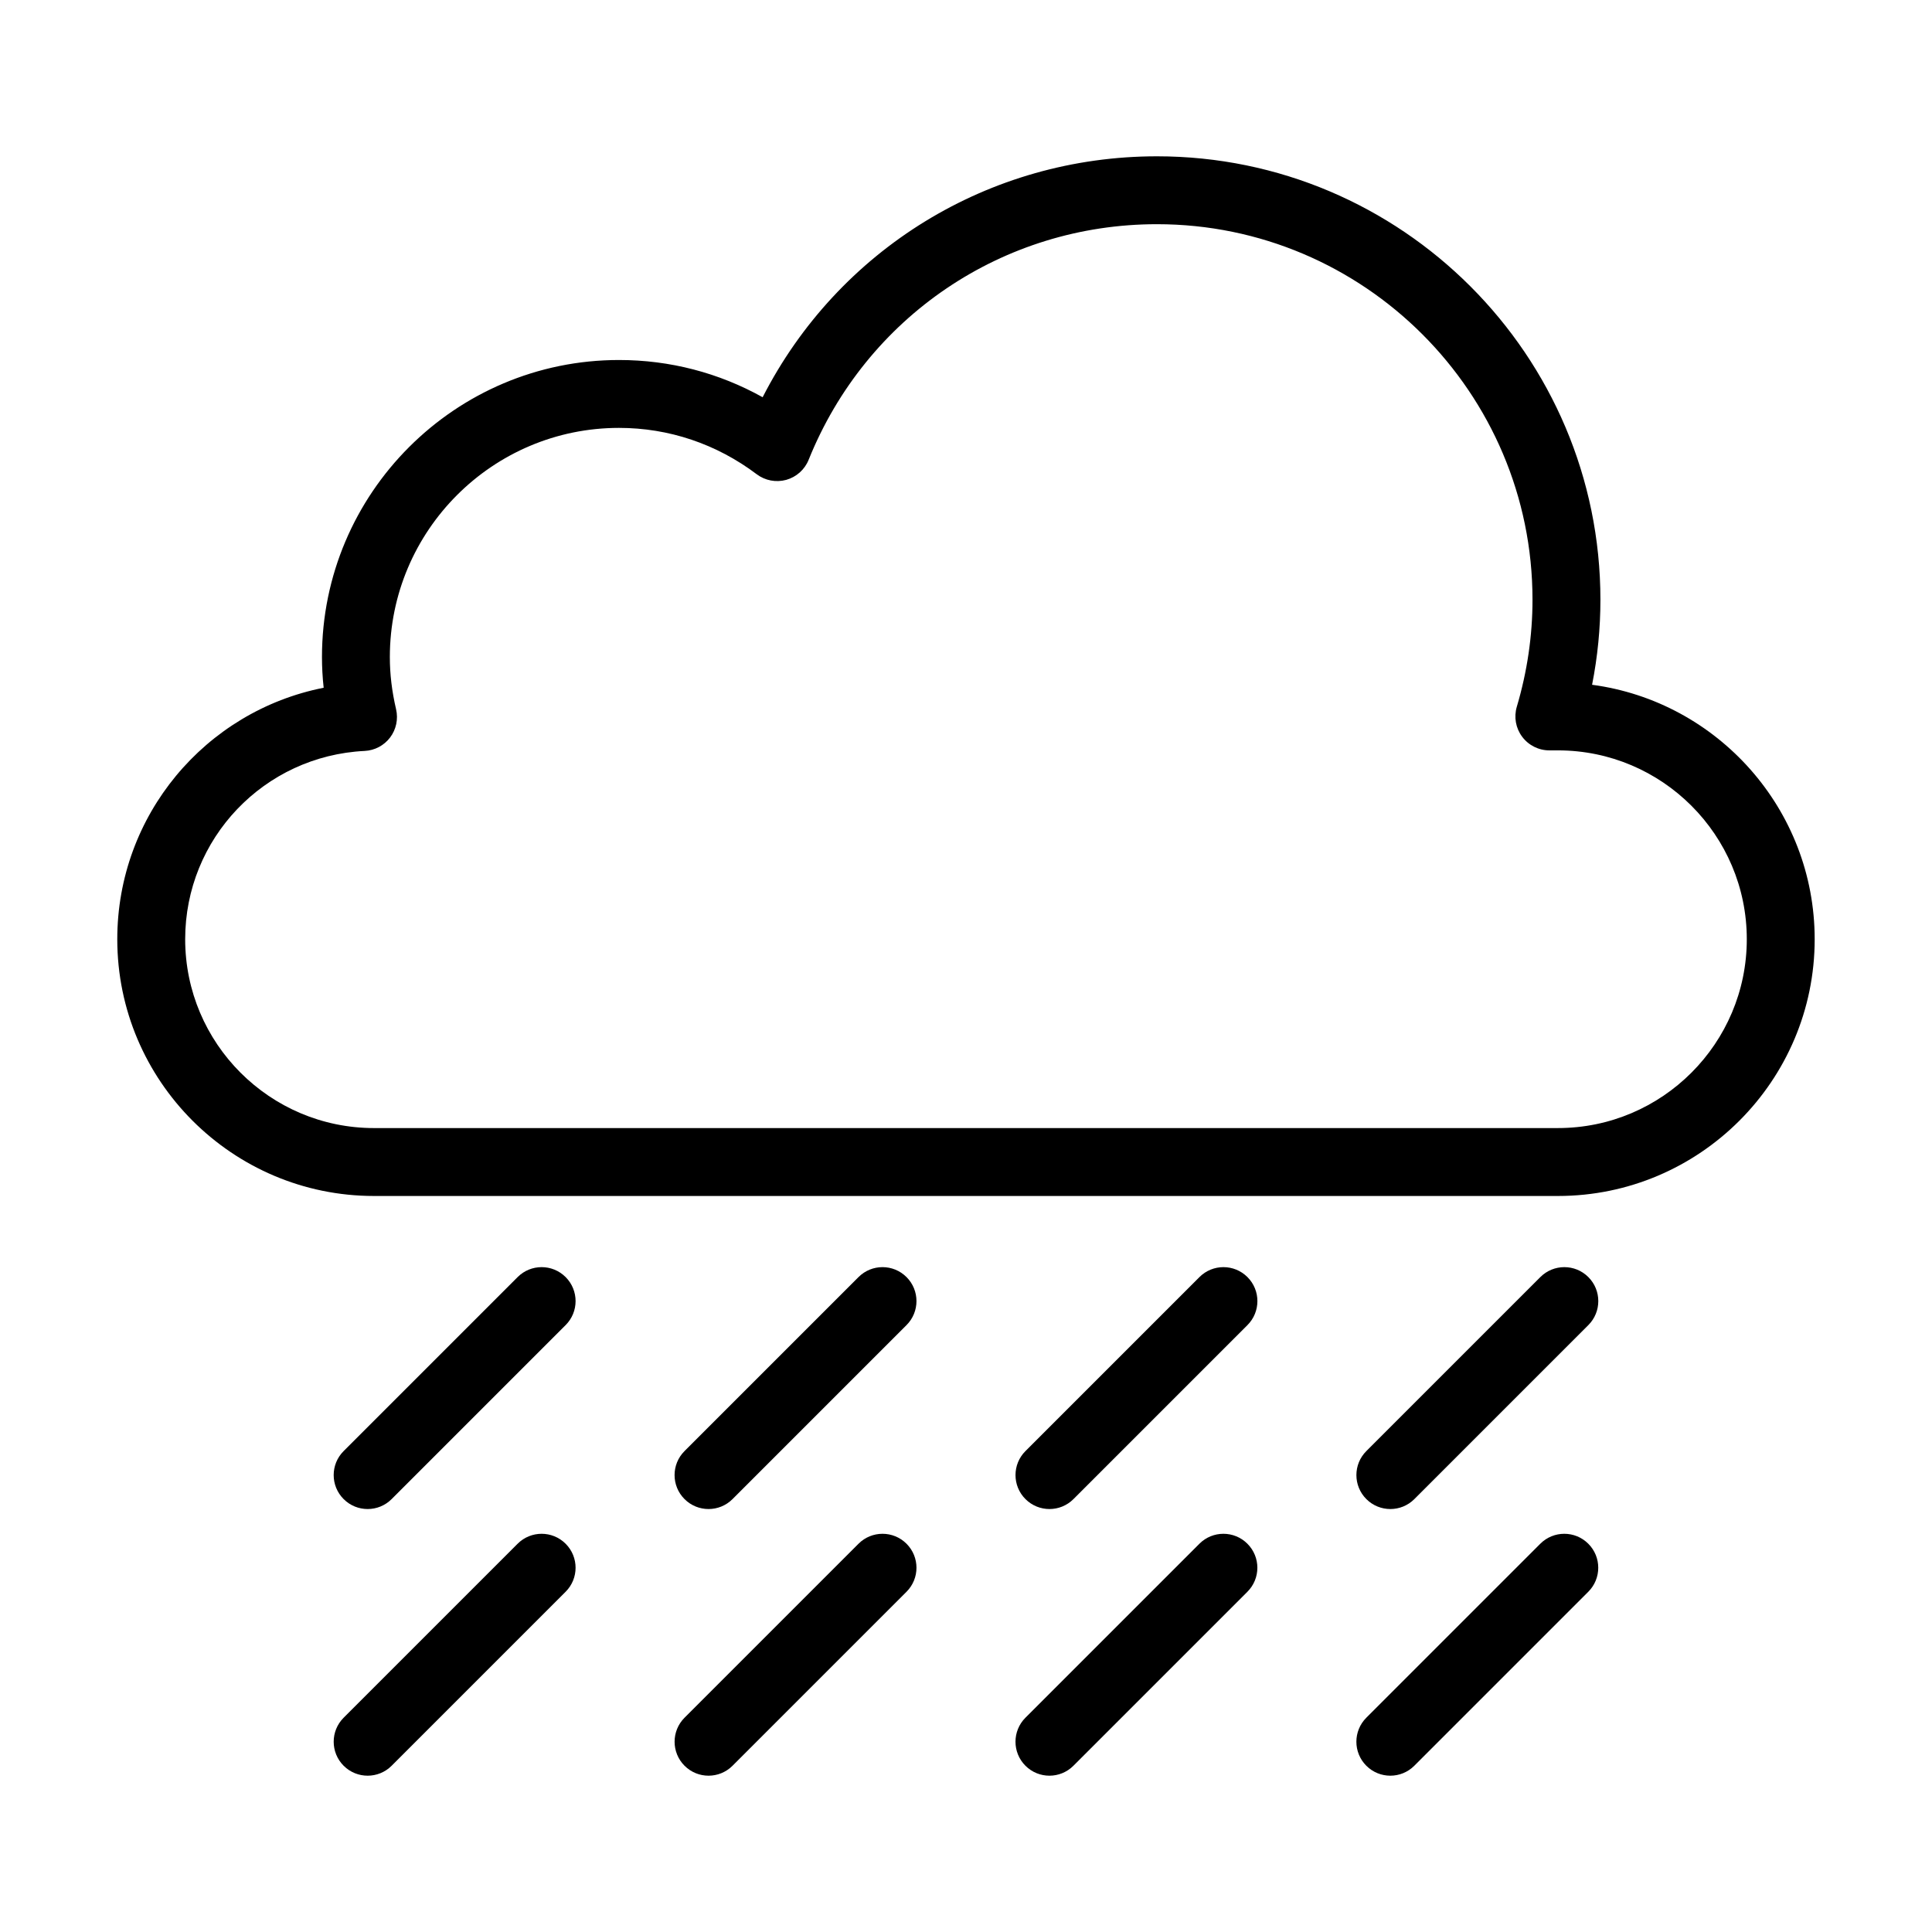
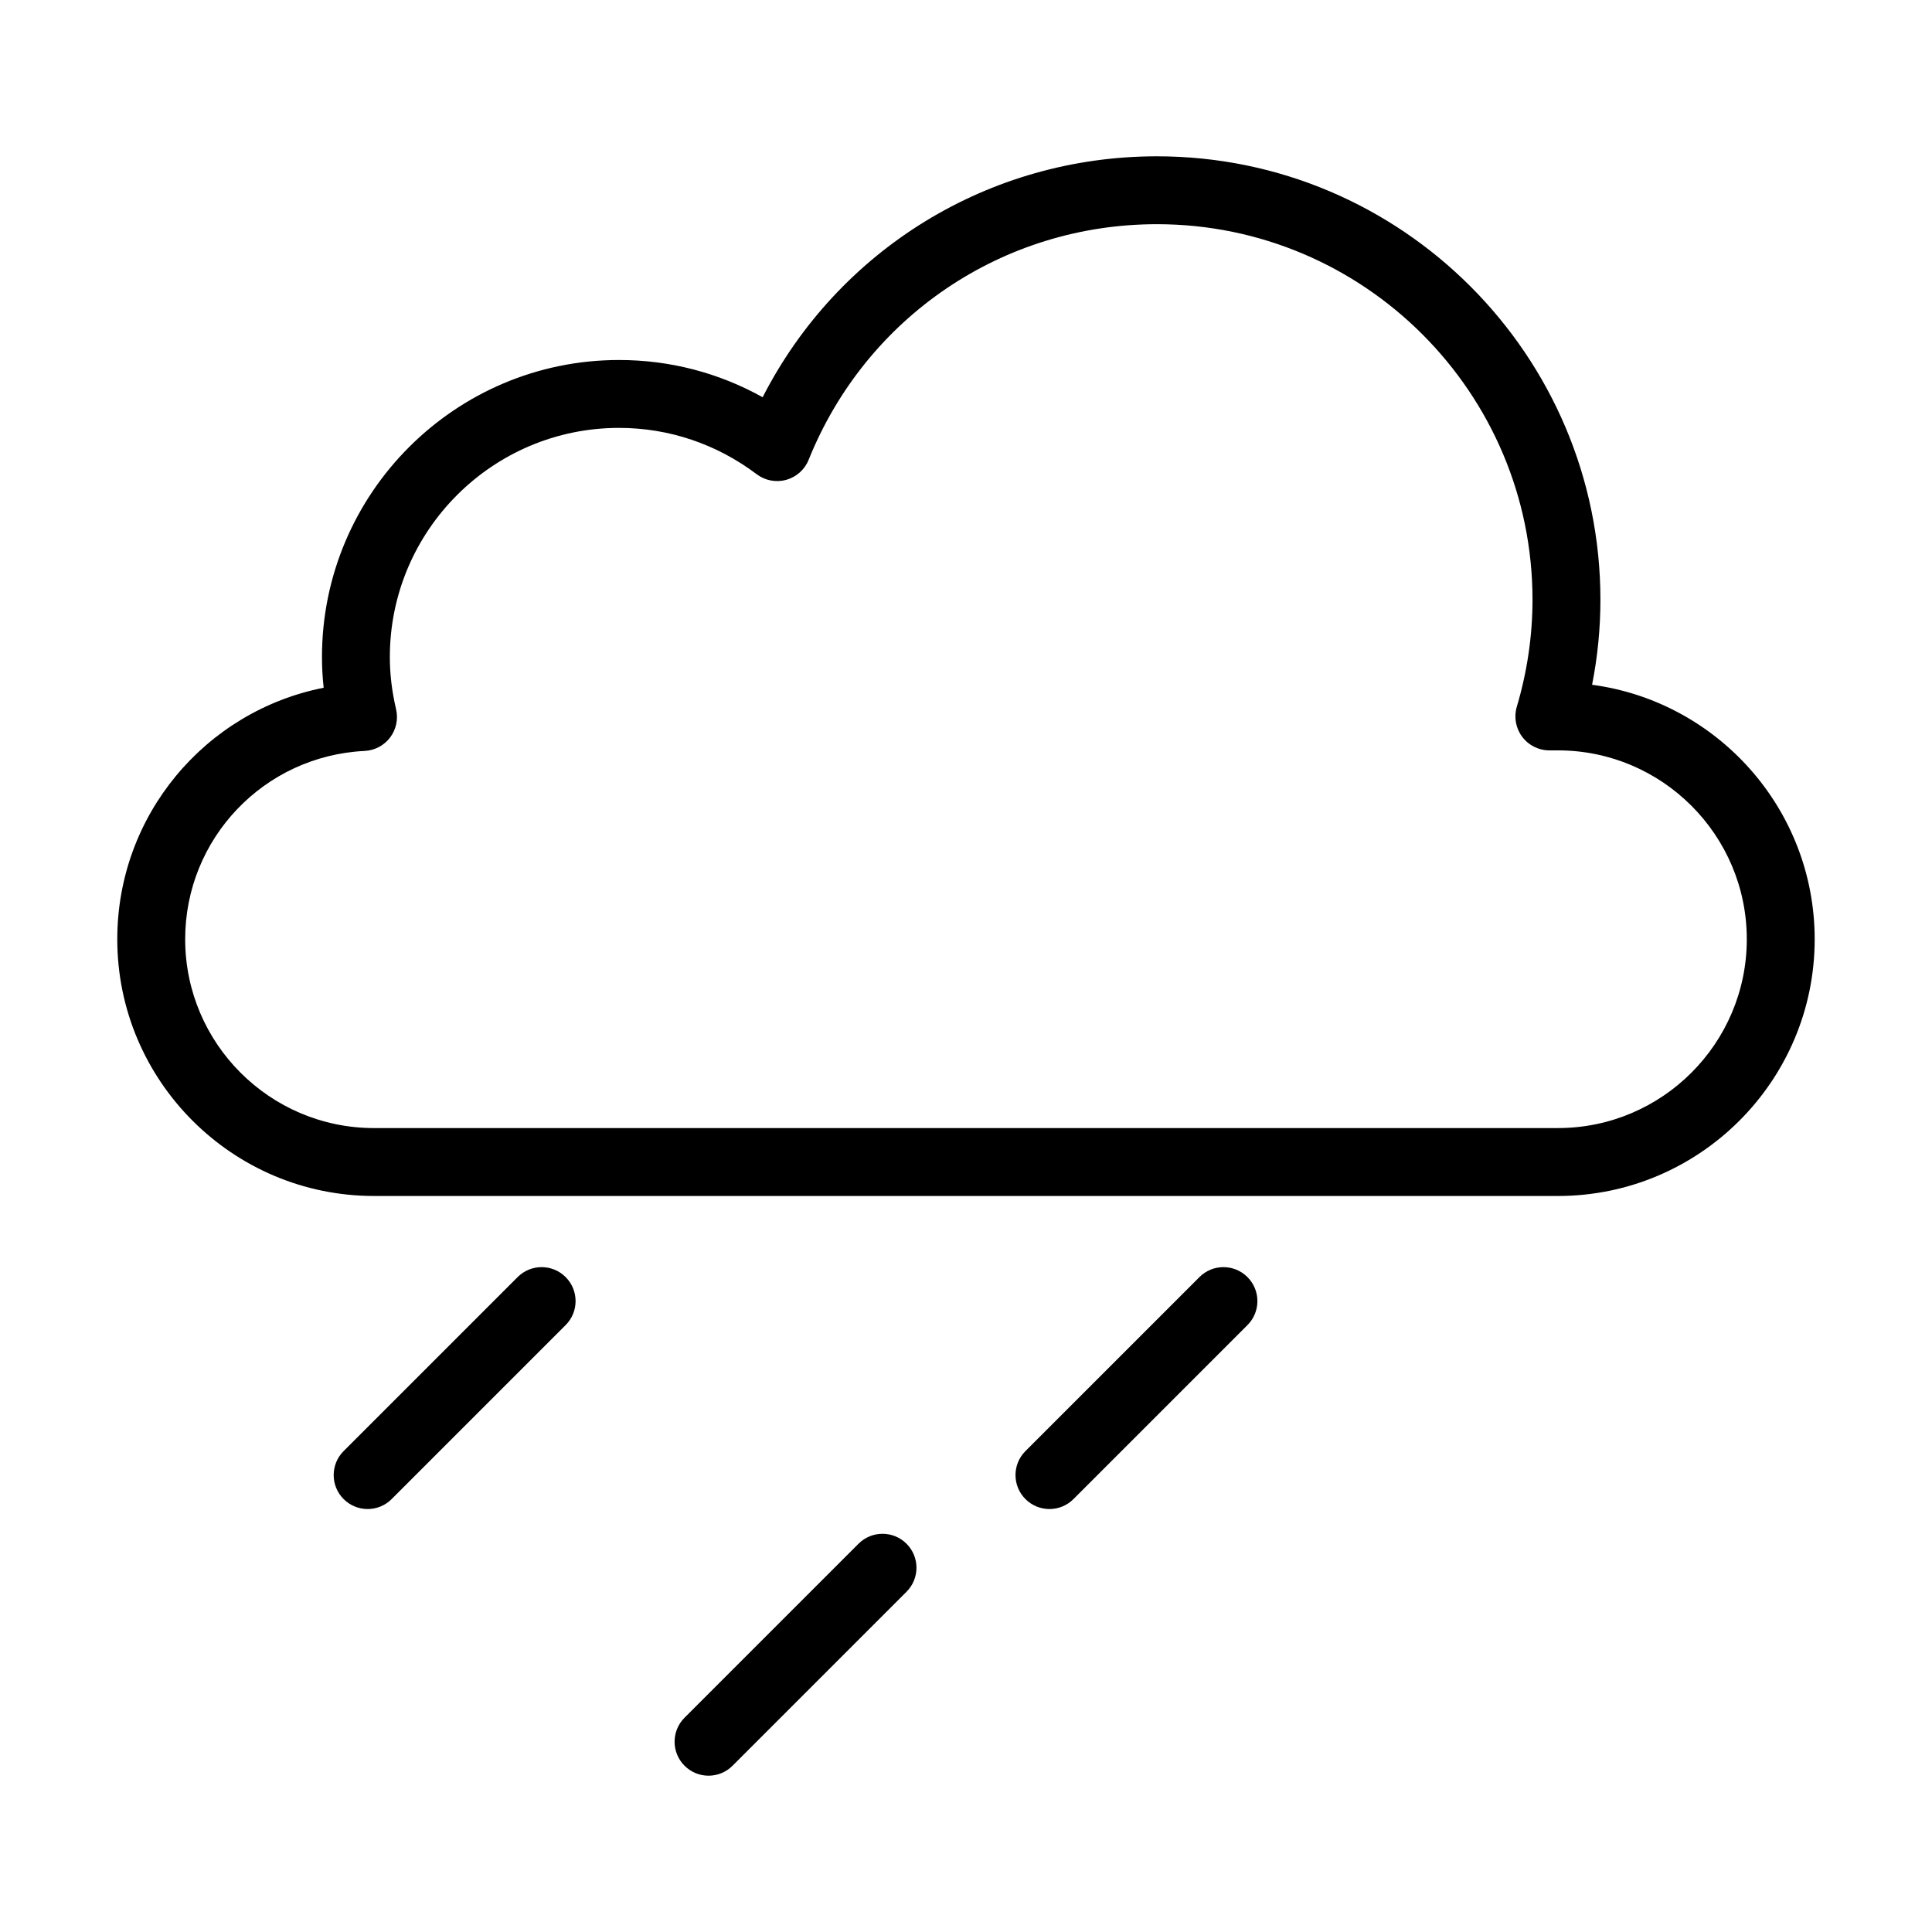
<svg xmlns="http://www.w3.org/2000/svg" fill="#000000" width="800px" height="800px" version="1.1" viewBox="144 144 512 512">
  <g>
    <path d="m565.92 325.47c1.469-7.449 2.207-14.988 2.207-22.527 0-64.805-52.719-117.52-117.52-117.52-44.559 0-84.488 24.73-104.5 63.848-11.629-6.484-24.602-9.867-38.062-9.867-43.406 0-78.719 35.309-78.719 78.719 0 2.68 0.148 5.394 0.449 8.137-31.371 6.203-54.695 33.773-54.695 66.652 0 37.516 30.523 68.035 68.035 68.035h313.76c37.516 0 68.035-30.523 68.035-68.035 0.004-34.449-25.734-63.004-58.992-67.441zm-9.043 117.48h-313.76c-27.598 0-50.043-22.449-50.043-50.043 0-26.684 20.898-48.602 47.57-49.902 2.668-0.133 5.137-1.441 6.742-3.566 1.602-2.125 2.184-4.859 1.582-7.461-1.117-4.789-1.656-9.312-1.656-13.855 0-33.484 27.238-60.727 60.727-60.727 13.223 0 25.844 4.254 36.492 12.281 2.242 1.688 5.137 2.231 7.828 1.492 2.695-0.754 4.894-2.715 5.938-5.316 15.262-37.926 51.492-62.438 92.309-62.438 54.879 0 99.523 44.648 99.523 99.523 0 9.523-1.402 19.066-4.16 28.359-0.809 2.723-0.285 5.668 1.414 7.941 1.695 2.277 4.371 3.621 7.207 3.621h2.285c27.598 0 50.043 22.449 50.043 50.043 0.004 27.598-22.445 50.047-50.043 50.047z" />
    <path d="m241.43 543.91c2.301 0 4.606-0.879 6.359-2.637l46.109-46.109c3.516-3.516 3.516-9.207 0-12.723s-9.207-3.516-12.723 0l-46.109 46.109c-3.516 3.516-3.516 9.207 0 12.723 1.758 1.758 4.062 2.637 6.363 2.637z" />
-     <path d="m331.77 543.91c2.301 0 4.606-0.879 6.359-2.637l46.109-46.109c3.516-3.516 3.516-9.207 0-12.723-3.516-3.516-9.207-3.516-12.723 0l-46.109 46.109c-3.516 3.516-3.516 9.207 0 12.723 1.758 1.758 4.062 2.637 6.363 2.637z" />
    <path d="m422.12 543.91c2.301 0 4.606-0.879 6.359-2.637l46.109-46.109c3.516-3.516 3.516-9.207 0-12.723-3.516-3.516-9.207-3.516-12.723 0l-46.109 46.109c-3.516 3.516-3.516 9.207 0 12.723 1.758 1.758 4.062 2.637 6.363 2.637z" />
-     <path d="m512.46 543.91c2.301 0 4.606-0.879 6.359-2.637l46.109-46.109c3.516-3.516 3.516-9.207 0-12.723s-9.207-3.516-12.723 0l-46.109 46.109c-3.516 3.516-3.516 9.207 0 12.723 1.758 1.758 4.059 2.637 6.363 2.637z" />
-     <path d="m235.07 611.94c1.758 1.758 4.059 2.637 6.359 2.637 2.301 0 4.606-0.879 6.359-2.637l46.109-46.109c3.516-3.516 3.516-9.207 0-12.723s-9.207-3.516-12.723 0l-46.109 46.109c-3.512 3.516-3.512 9.207 0.004 12.723z" />
    <path d="m325.41 611.94c1.758 1.758 4.059 2.637 6.359 2.637s4.606-0.879 6.359-2.637l46.109-46.109c3.516-3.516 3.516-9.207 0-12.723s-9.207-3.516-12.723 0l-46.109 46.109c-3.508 3.516-3.508 9.207 0.004 12.723z" />
-     <path d="m415.75 611.94c1.758 1.758 4.059 2.637 6.359 2.637s4.606-0.879 6.359-2.637l46.109-46.109c3.516-3.516 3.516-9.207 0-12.723s-9.207-3.516-12.723 0l-46.109 46.109c-3.508 3.516-3.508 9.207 0.004 12.723z" />
-     <path d="m506.09 611.94c1.758 1.758 4.059 2.637 6.359 2.637s4.606-0.879 6.359-2.637l46.109-46.109c3.516-3.516 3.516-9.207 0-12.723s-9.207-3.516-12.723 0l-46.109 46.109c-3.508 3.516-3.508 9.207 0.004 12.723z" />
  </g>
</svg>